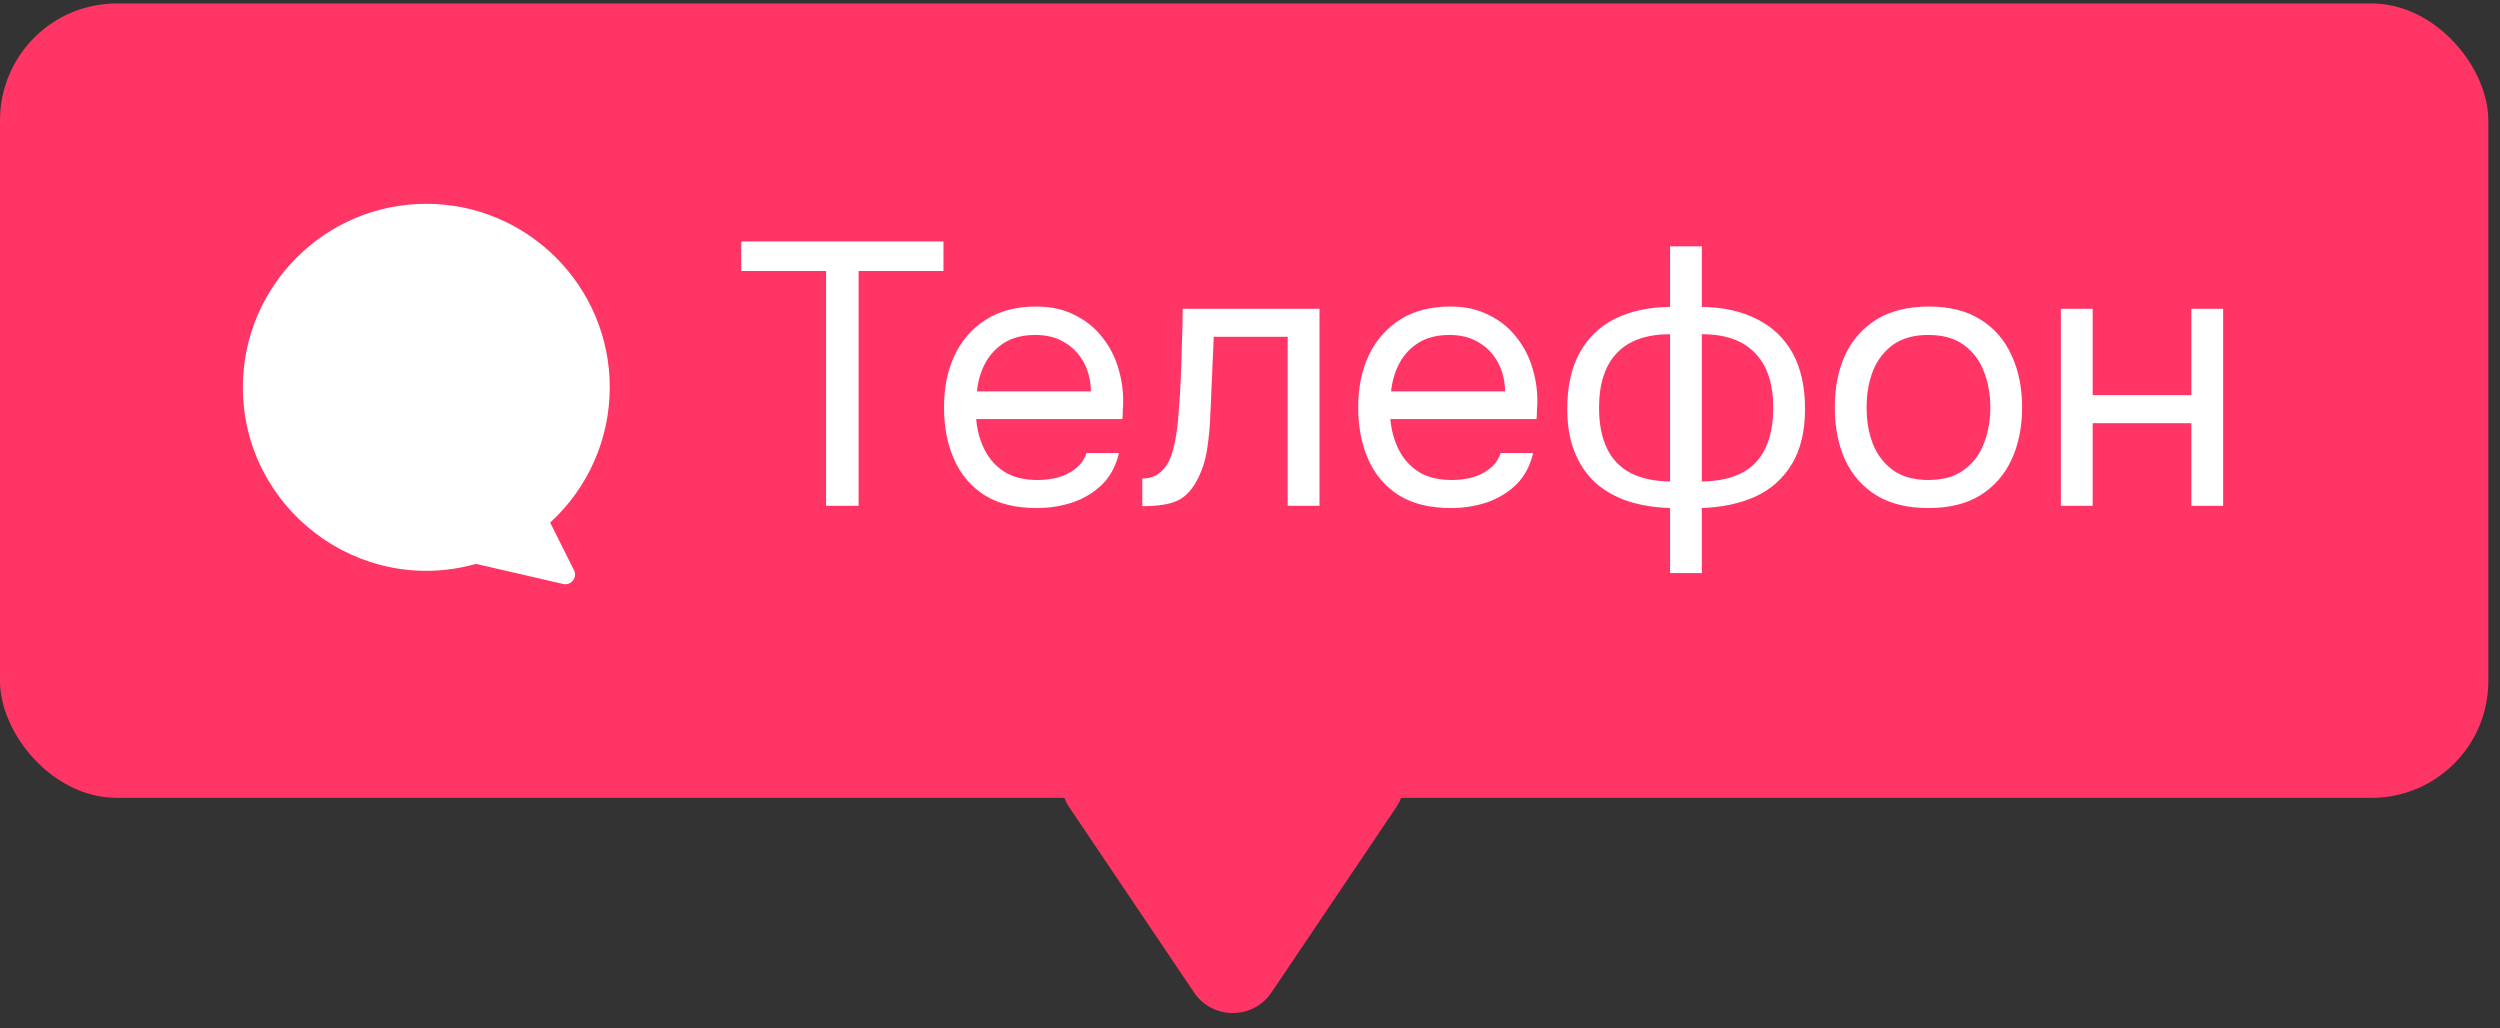
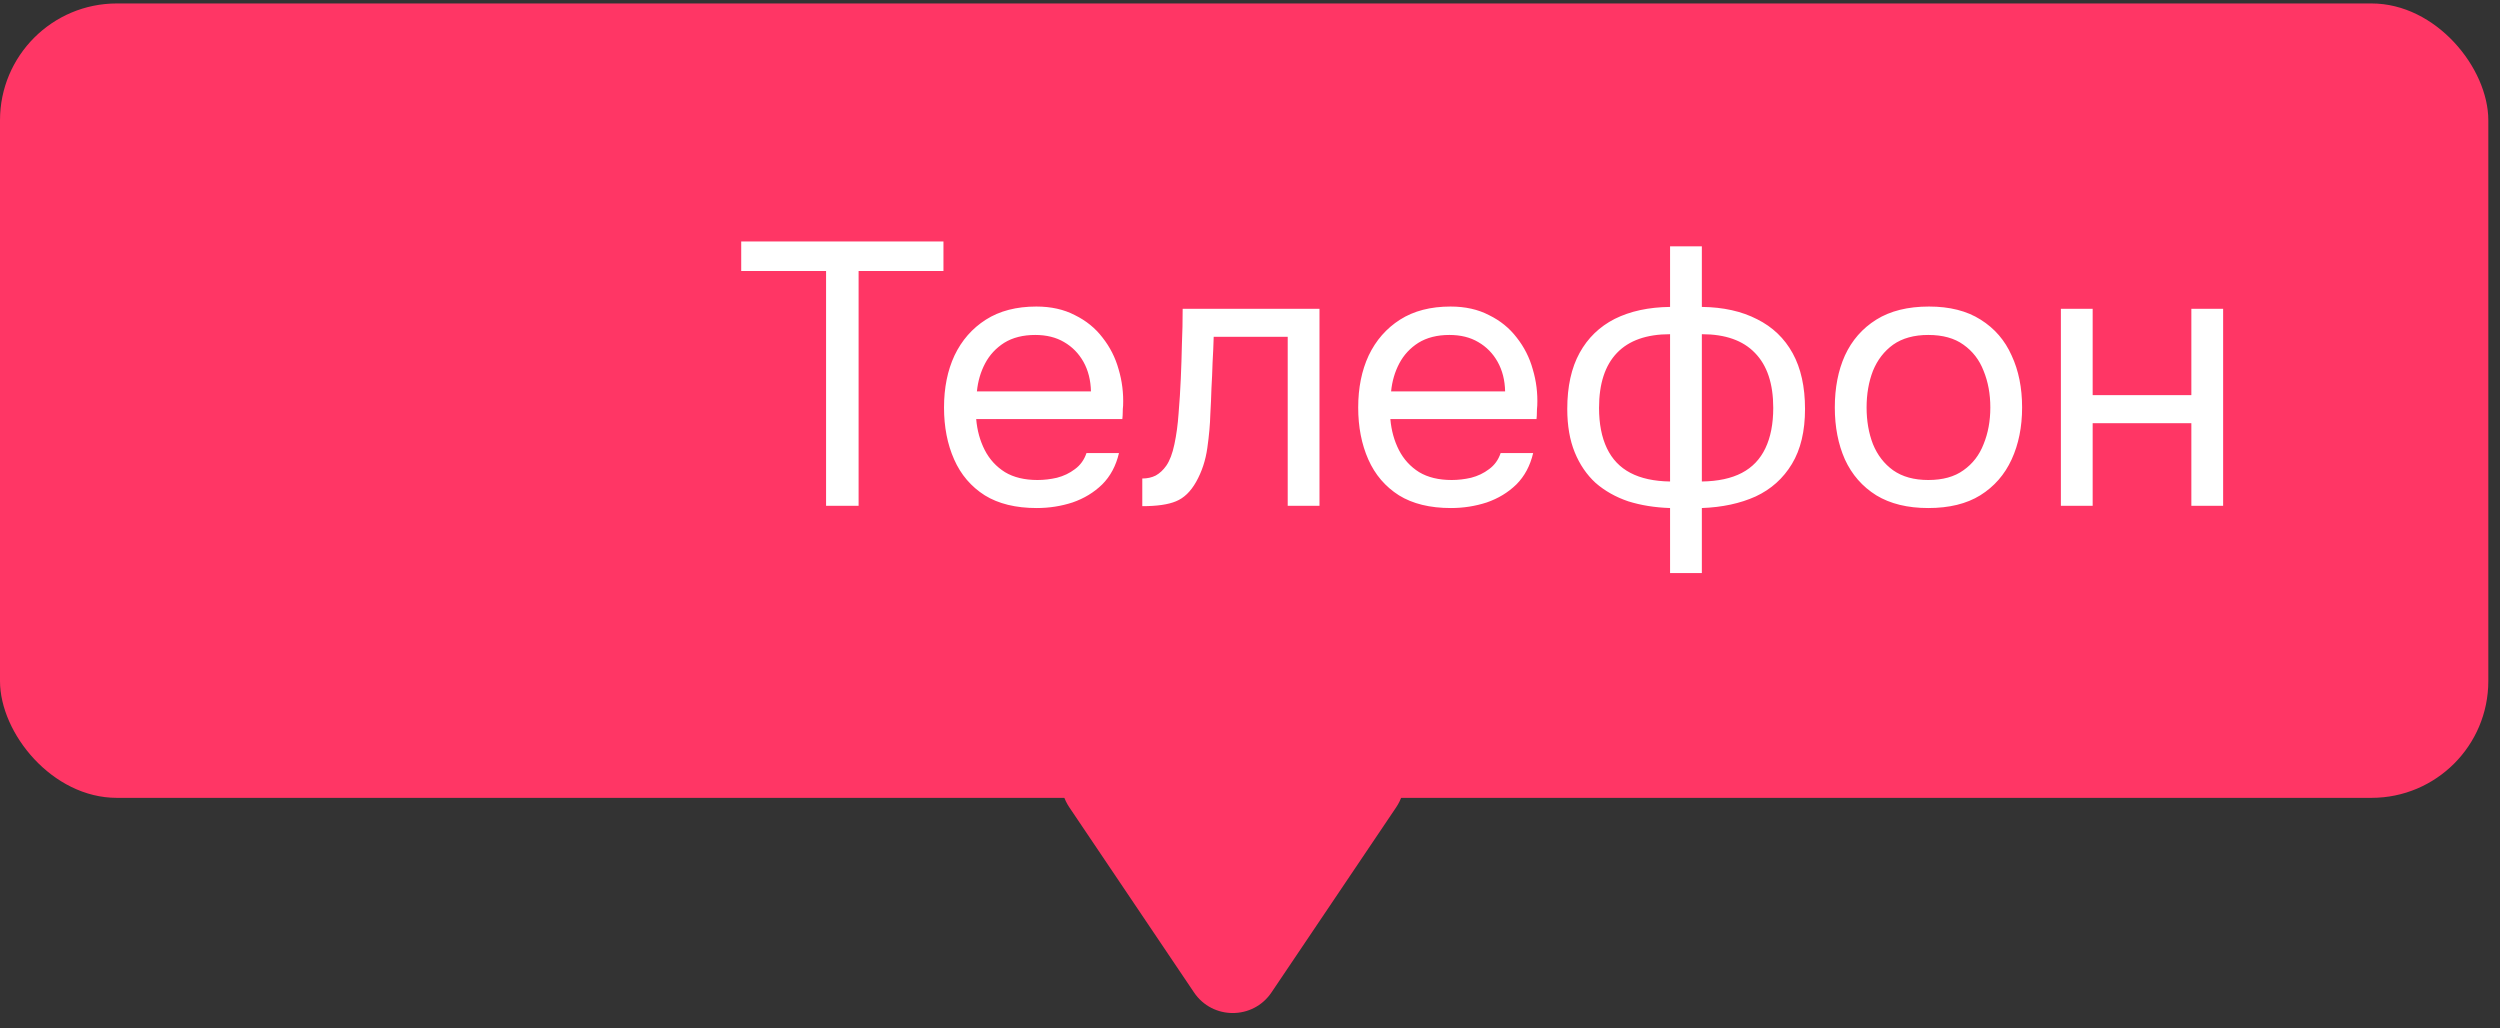
<svg xmlns="http://www.w3.org/2000/svg" width="107" height="44" viewBox="0 0 107 44" fill="none">
  <rect x="0" y="0" width="107" height="44" fill="#333333" stroke="none" />
  <rect y="0.148" width="106.5" height="34" rx="5" fill="#FF3665" />
  <g clip-path="url(#clip0_983_122830)">
    <path d="M25.522 18.327L23.558 21.863L23.165 22.256L23.951 24.613L21.201 23.827H20.022H17.272L14.522 23.041L12.165 20.684L10.594 17.934L11.38 13.613L14.522 10.077L18.058 8.898L22.38 10.077L25.522 14.006V18.327Z" fill="white" />
-     <path d="M23.547 22.367C25.172 20.879 26.098 18.786 26.098 16.574C26.098 12.245 22.576 8.723 18.246 8.723C13.917 8.723 10.395 12.245 10.395 16.574C10.395 21.748 15.352 25.546 20.375 24.134C24.314 25.039 24.108 25.005 24.197 25.005C24.504 25.005 24.704 24.681 24.567 24.407L23.547 22.367ZM20.363 23.294C20.324 23.294 20.284 23.299 20.246 23.311C15.722 24.651 11.221 21.236 11.221 16.574C11.221 12.701 14.373 9.549 18.246 9.549C22.12 9.549 25.272 12.701 25.272 16.574C25.272 18.651 24.359 20.611 22.768 21.95C22.697 22.01 22.649 22.092 22.63 22.183C22.611 22.274 22.623 22.368 22.665 22.451L23.435 23.991C20.301 23.272 20.452 23.294 20.363 23.294Z" fill="white" />
+     <path d="M23.547 22.367C25.172 20.879 26.098 18.786 26.098 16.574C26.098 12.245 22.576 8.723 18.246 8.723C13.917 8.723 10.395 12.245 10.395 16.574C10.395 21.748 15.352 25.546 20.375 24.134C24.314 25.039 24.108 25.005 24.197 25.005C24.504 25.005 24.704 24.681 24.567 24.407L23.547 22.367ZM20.363 23.294C20.324 23.294 20.284 23.299 20.246 23.311C11.221 12.701 14.373 9.549 18.246 9.549C22.12 9.549 25.272 12.701 25.272 16.574C25.272 18.651 24.359 20.611 22.768 21.95C22.697 22.01 22.649 22.092 22.63 22.183C22.611 22.274 22.623 22.368 22.665 22.451L23.435 23.991C20.301 23.272 20.452 23.294 20.363 23.294Z" fill="white" />
  </g>
  <path d="M35.356 21.648V11.6H31.724V10.336H40.38V11.6H36.748V21.648H35.356ZM44.373 21.744C43.477 21.744 42.735 21.563 42.148 21.2C41.562 20.827 41.124 20.315 40.837 19.664C40.548 19.014 40.404 18.272 40.404 17.44C40.404 16.598 40.554 15.856 40.852 15.216C41.162 14.566 41.61 14.054 42.197 13.68C42.783 13.307 43.503 13.12 44.356 13.12C44.986 13.12 45.535 13.243 46.005 13.488C46.484 13.723 46.879 14.043 47.188 14.448C47.508 14.854 47.738 15.307 47.877 15.808C48.026 16.31 48.09 16.827 48.069 17.36C48.058 17.456 48.053 17.552 48.053 17.648C48.053 17.744 48.047 17.84 48.036 17.936H41.781C41.823 18.427 41.946 18.87 42.148 19.264C42.351 19.659 42.639 19.974 43.013 20.208C43.386 20.432 43.85 20.544 44.404 20.544C44.682 20.544 44.959 20.512 45.236 20.448C45.525 20.374 45.781 20.251 46.005 20.08C46.239 19.91 46.404 19.68 46.501 19.392H47.892C47.764 19.936 47.525 20.384 47.172 20.736C46.821 21.078 46.399 21.334 45.908 21.504C45.418 21.664 44.906 21.744 44.373 21.744ZM41.812 16.752H46.693C46.682 16.272 46.575 15.851 46.373 15.488C46.17 15.126 45.892 14.843 45.541 14.64C45.199 14.438 44.788 14.336 44.309 14.336C43.786 14.336 43.343 14.448 42.98 14.672C42.629 14.896 42.356 15.19 42.164 15.552C41.972 15.915 41.855 16.315 41.812 16.752ZM48.89 21.664V20.48C49.104 20.48 49.296 20.438 49.466 20.352C49.637 20.256 49.786 20.118 49.914 19.936C50.064 19.723 50.181 19.414 50.266 19.008C50.352 18.603 50.41 18.171 50.442 17.712C50.485 17.2 50.517 16.699 50.538 16.208C50.56 15.707 50.576 15.211 50.586 14.72C50.608 14.23 50.618 13.728 50.618 13.216H56.474V21.648H55.114V14.416H51.946C51.936 14.779 51.92 15.147 51.898 15.52C51.888 15.883 51.872 16.251 51.85 16.624C51.84 16.987 51.824 17.355 51.802 17.728C51.792 18.155 51.749 18.635 51.674 19.168C51.6 19.702 51.44 20.187 51.194 20.624C50.96 21.04 50.672 21.318 50.33 21.456C50 21.595 49.52 21.664 48.89 21.664ZM62.099 21.744C61.203 21.744 60.462 21.563 59.875 21.2C59.289 20.827 58.851 20.315 58.563 19.664C58.275 19.014 58.131 18.272 58.131 17.44C58.131 16.598 58.281 15.856 58.579 15.216C58.889 14.566 59.337 14.054 59.923 13.68C60.51 13.307 61.23 13.12 62.083 13.12C62.713 13.12 63.262 13.243 63.731 13.488C64.211 13.723 64.606 14.043 64.915 14.448C65.235 14.854 65.465 15.307 65.603 15.808C65.753 16.31 65.817 16.827 65.795 17.36C65.785 17.456 65.779 17.552 65.779 17.648C65.779 17.744 65.774 17.84 65.763 17.936H59.507C59.55 18.427 59.673 18.87 59.875 19.264C60.078 19.659 60.366 19.974 60.739 20.208C61.113 20.432 61.577 20.544 62.131 20.544C62.409 20.544 62.686 20.512 62.963 20.448C63.251 20.374 63.507 20.251 63.731 20.08C63.966 19.91 64.131 19.68 64.227 19.392H65.619C65.491 19.936 65.251 20.384 64.899 20.736C64.547 21.078 64.126 21.334 63.635 21.504C63.145 21.664 62.633 21.744 62.099 21.744ZM59.539 16.752H64.419C64.409 16.272 64.302 15.851 64.099 15.488C63.897 15.126 63.619 14.843 63.267 14.64C62.926 14.438 62.515 14.336 62.035 14.336C61.513 14.336 61.07 14.448 60.707 14.672C60.355 14.896 60.083 15.19 59.891 15.552C59.699 15.915 59.582 16.315 59.539 16.752ZM71.479 24.528V21.744C70.829 21.723 70.231 21.627 69.687 21.456C69.154 21.275 68.69 21.014 68.295 20.672C67.911 20.32 67.613 19.883 67.399 19.36C67.186 18.838 67.079 18.219 67.079 17.504C67.079 16.544 67.255 15.744 67.607 15.104C67.959 14.464 68.461 13.979 69.111 13.648C69.773 13.318 70.562 13.147 71.479 13.136V10.544H72.839V13.136C73.757 13.147 74.546 13.323 75.207 13.664C75.869 13.995 76.375 14.48 76.727 15.12C77.079 15.76 77.255 16.555 77.255 17.504C77.255 18.454 77.069 19.238 76.695 19.856C76.322 20.475 75.805 20.939 75.143 21.248C74.482 21.547 73.714 21.712 72.839 21.744V24.528H71.479ZM71.479 20.608V14.304C70.477 14.304 69.719 14.571 69.207 15.104C68.695 15.638 68.439 16.422 68.439 17.456C68.439 18.139 68.551 18.715 68.775 19.184C68.999 19.654 69.335 20.006 69.783 20.24C70.231 20.475 70.797 20.598 71.479 20.608ZM72.839 20.608C73.533 20.598 74.103 20.475 74.551 20.24C74.999 20.006 75.335 19.654 75.559 19.184C75.783 18.715 75.895 18.139 75.895 17.456C75.895 16.422 75.634 15.638 75.111 15.104C74.599 14.571 73.842 14.304 72.839 14.304V20.608ZM82.53 21.744C81.645 21.744 80.903 21.563 80.306 21.2C79.709 20.827 79.261 20.315 78.962 19.664C78.674 19.014 78.53 18.272 78.53 17.44C78.53 16.598 78.674 15.856 78.962 15.216C79.261 14.566 79.709 14.054 80.306 13.68C80.903 13.307 81.656 13.12 82.562 13.12C83.448 13.12 84.183 13.307 84.77 13.68C85.368 14.054 85.81 14.566 86.098 15.216C86.397 15.856 86.546 16.598 86.546 17.44C86.546 18.272 86.397 19.014 86.098 19.664C85.799 20.315 85.352 20.827 84.754 21.2C84.168 21.563 83.426 21.744 82.53 21.744ZM82.53 20.544C83.149 20.544 83.65 20.406 84.034 20.128C84.429 19.851 84.717 19.478 84.898 19.008C85.09 18.539 85.186 18.016 85.186 17.44C85.186 16.864 85.09 16.342 84.898 15.872C84.717 15.403 84.429 15.03 84.034 14.752C83.65 14.475 83.149 14.336 82.53 14.336C81.922 14.336 81.421 14.475 81.026 14.752C80.642 15.03 80.354 15.403 80.162 15.872C79.981 16.342 79.89 16.864 79.89 17.44C79.89 18.016 79.981 18.539 80.162 19.008C80.354 19.478 80.642 19.851 81.026 20.128C81.421 20.406 81.922 20.544 82.53 20.544ZM88.206 21.648V13.216H89.566V16.912H93.79V13.216H95.15V21.648H93.79V18.112H89.566V21.648H88.206Z" fill="white" />
  <path d="M54.42 42.475C53.628 43.652 51.896 43.652 51.103 42.475L45.768 34.555C44.873 33.226 45.825 31.438 47.427 31.438L58.096 31.438C59.698 31.438 60.65 33.226 59.755 34.555L54.42 42.475Z" fill="#FF3665" />
  <defs>
    <clipPath id="clip0_983_122830">
-       <rect width="16.5" height="22" fill="white" transform="translate(10 5.148)" />
-     </clipPath>
+       </clipPath>
  </defs>
</svg>